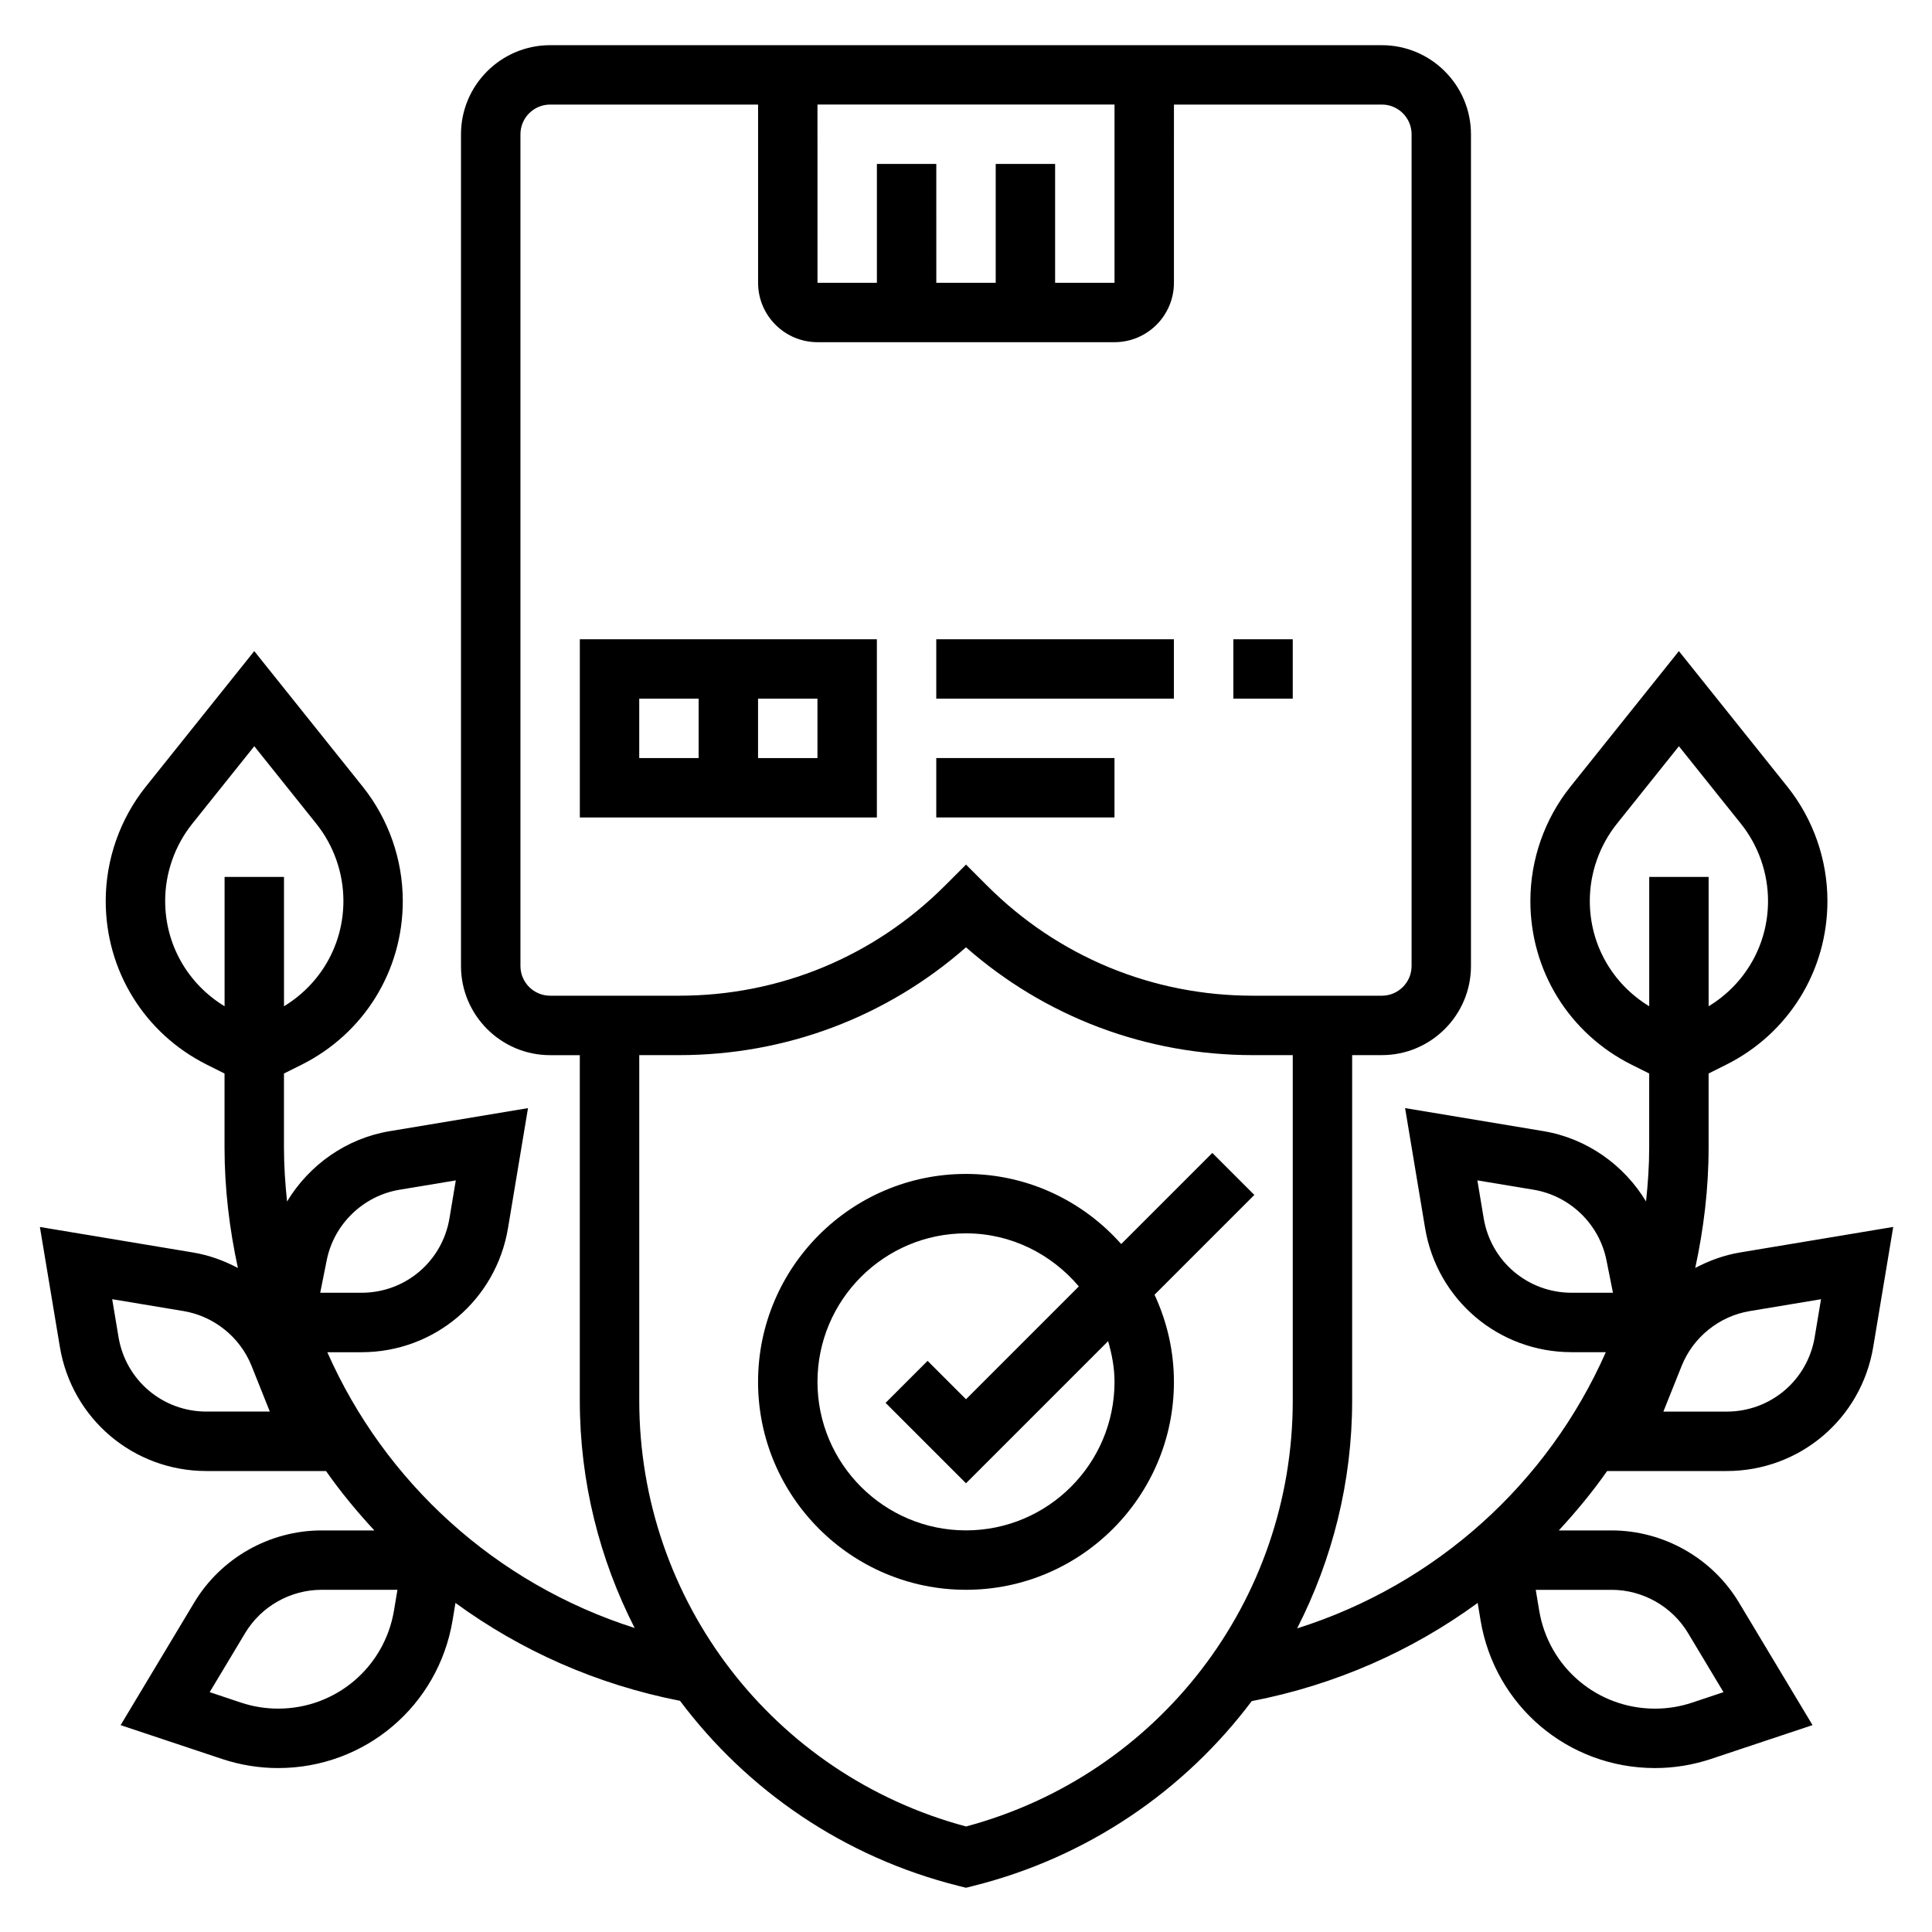
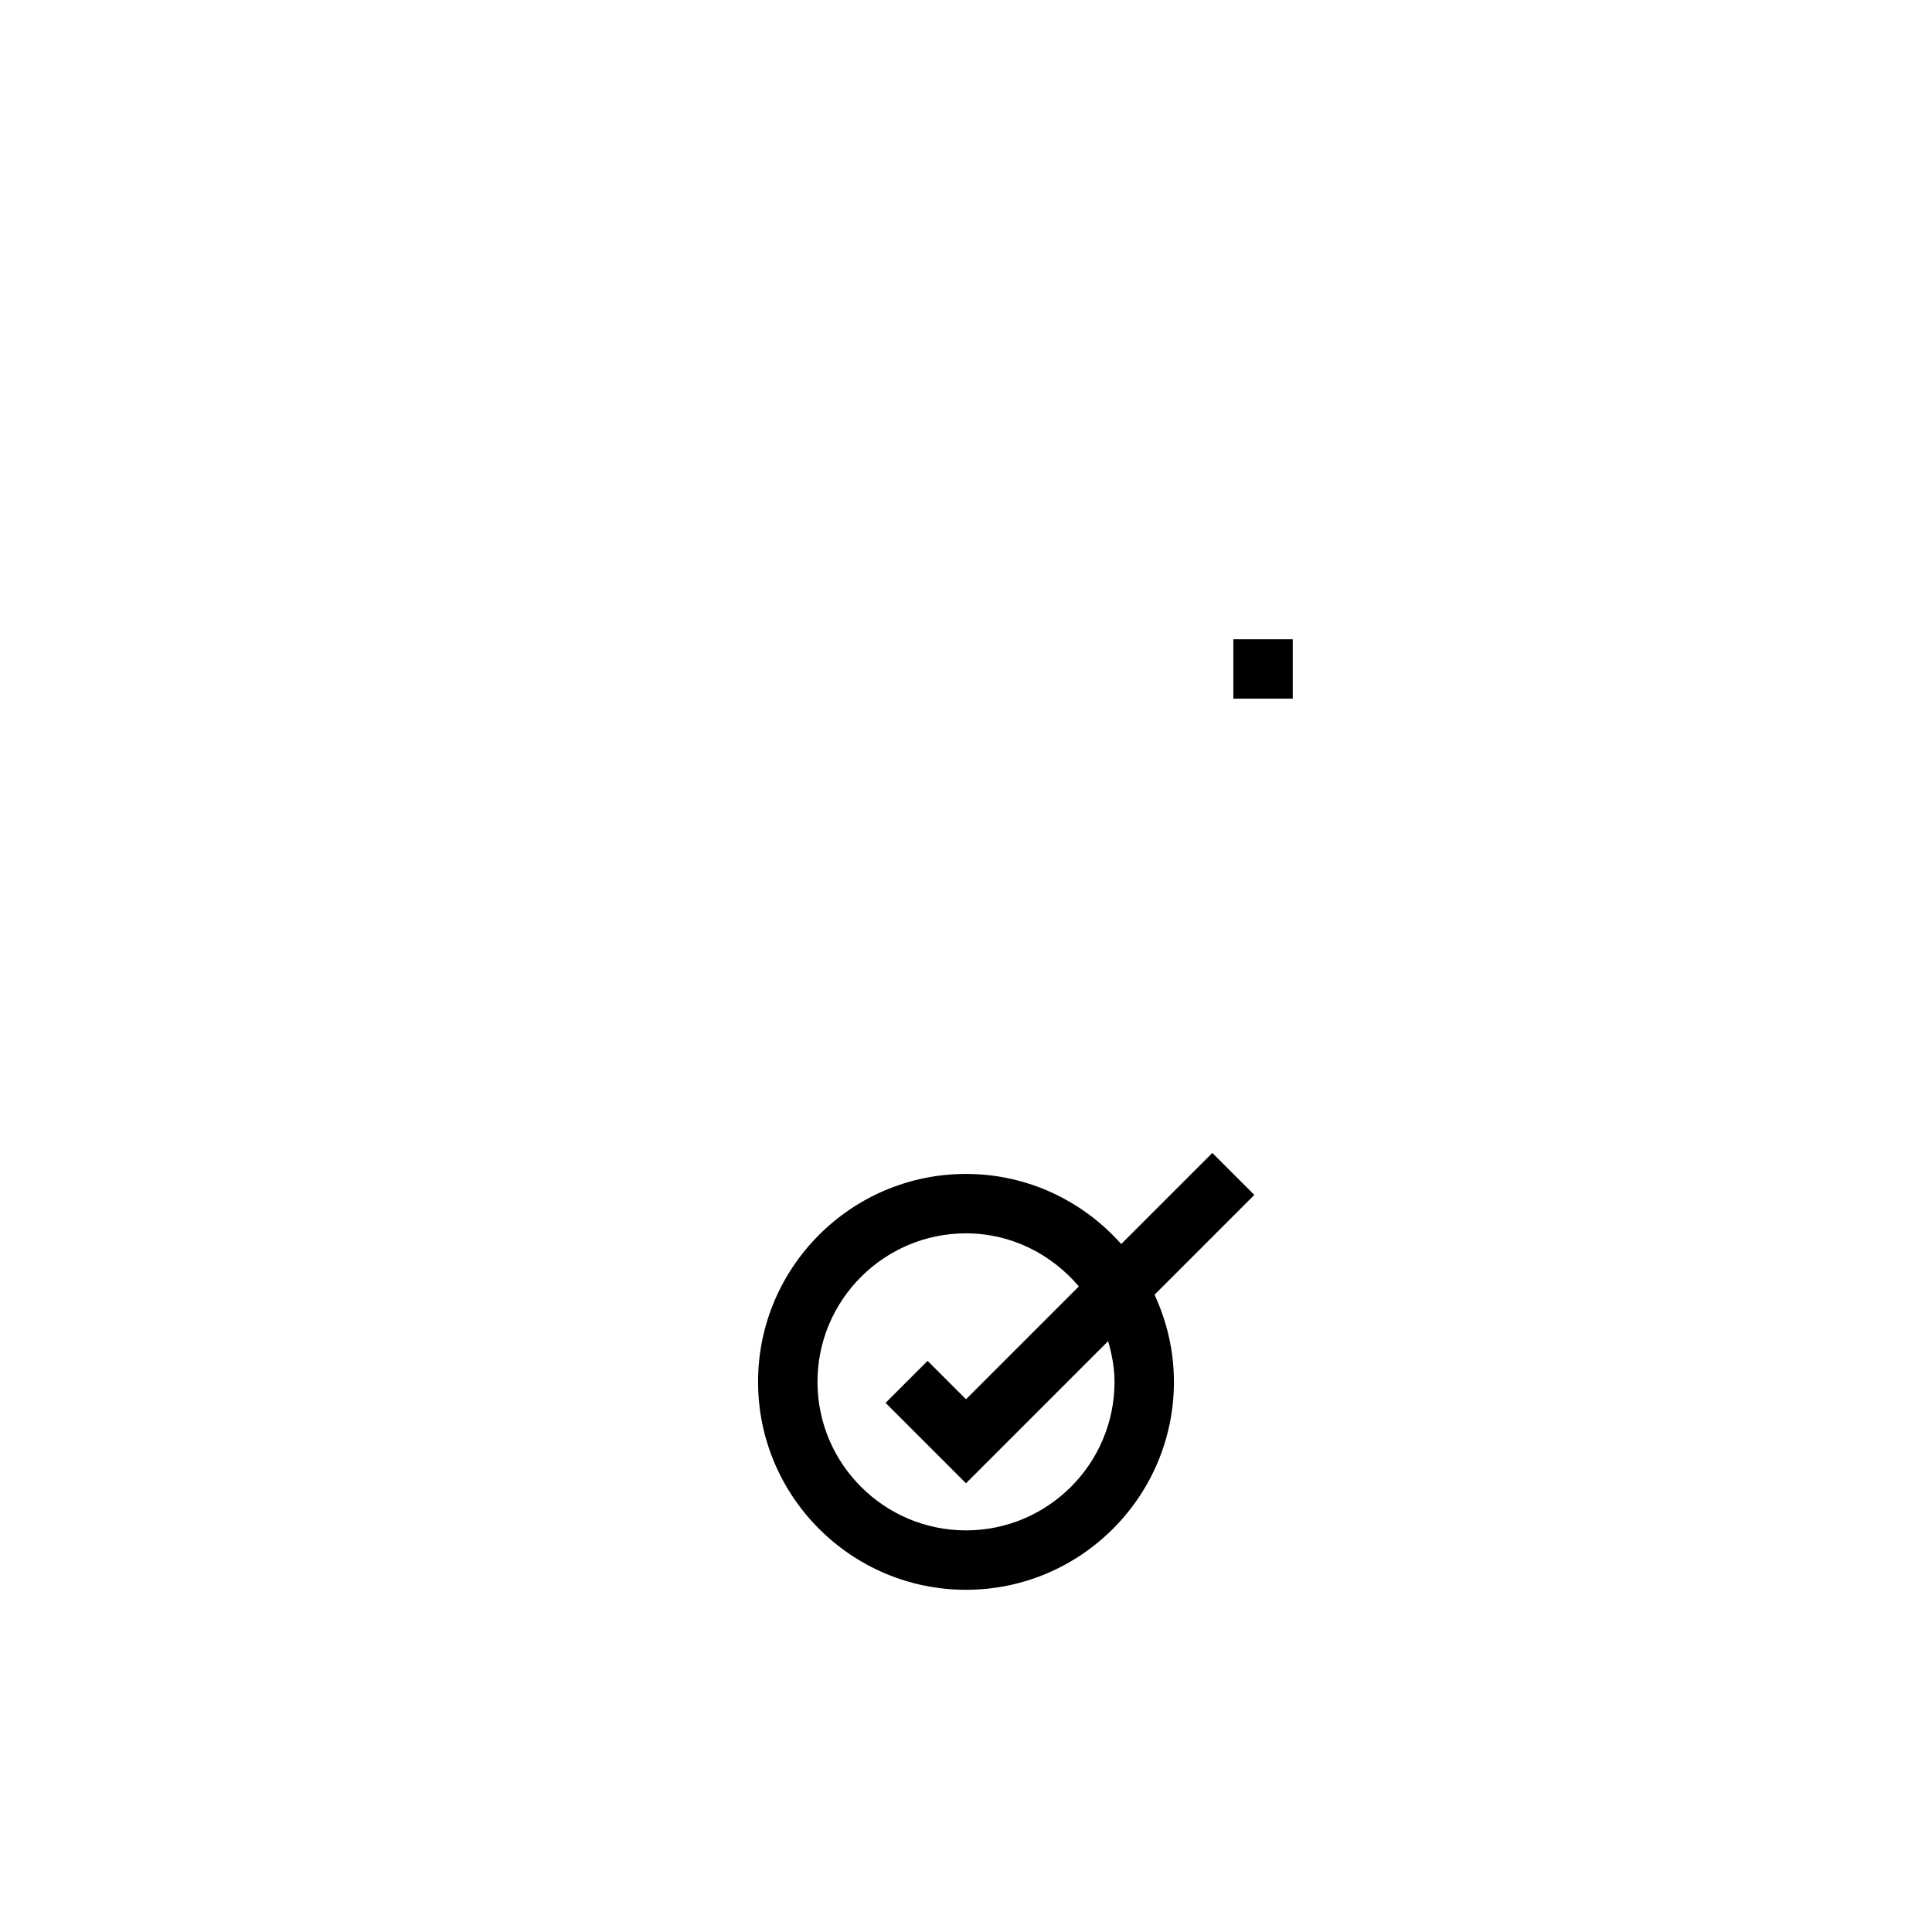
<svg xmlns="http://www.w3.org/2000/svg" fill="#000000" width="800px" height="800px" version="1.1" viewBox="144 144 512 512">
  <g>
-     <path d="m376.38 313.41h-78.719v47.23h78.719zm-62.977 15.742h15.742v15.742h-15.742zm47.23 15.746h-15.742v-15.742h15.742z" />
-     <path d="m392.12 313.41h62.977v15.742h-62.977z" />
    <path d="m470.85 313.41h15.742v15.742h-15.742z" />
-     <path d="m392.12 344.89h47.23v15.742h-47.23z" />
    <path d="m465.28 449.54-24.145 24.145c-10.098-11.371-24.773-18.582-41.137-18.582-30.387 0-55.105 24.727-55.105 55.105 0 30.379 24.719 55.105 55.105 55.105s55.105-24.727 55.105-55.105c0-8.25-1.875-16.059-5.141-23.09l26.449-26.449zm-25.922 60.668c0 21.703-17.656 39.359-39.359 39.359s-39.359-17.656-39.359-39.359 17.656-39.359 39.359-39.359c12.027 0 22.68 5.543 29.906 14.066l-29.906 29.906-10.18-10.18-11.133 11.133 21.312 21.309 37.668-37.668c0.988 3.457 1.691 7.023 1.691 10.793z" />
-     <path d="m605.11 475.92c-4.195 0.699-8.172 2.148-11.855 4.102 2.234-10.32 3.543-20.973 3.543-31.922v-19.617l4.684-2.34c16.531-8.273 26.805-24.898 26.805-43.375 0-10.973-3.769-21.734-10.629-30.309l-28.734-35.91-28.734 35.914c-6.856 8.57-10.625 19.332-10.625 30.305 0 18.484 10.273 35.102 26.812 43.383l4.676 2.332v19.617c0 4.832-0.332 9.59-0.836 14.297-5.848-9.684-15.68-16.711-27.184-18.633l-36.668-6.109 5.297 31.789c3.184 19.062 19.512 32.895 38.836 32.895h9.062c-15.258 34.527-44.715 61.488-81.812 73.203 9.32-18.234 14.586-38.773 14.586-60.363v-91.562h7.871c13.02 0 23.617-10.598 23.617-23.617v-220.41c0-13.02-10.598-23.617-23.617-23.617h-220.42c-13.02 0-23.617 10.598-23.617 23.617v220.42c0 13.02 10.598 23.617 23.617 23.617h7.871v91.559c0 21.547 5.25 42.043 14.531 60.246-36.926-11.777-66.234-38.676-81.445-73.082h9.062c19.316 0 35.645-13.832 38.824-32.898l5.297-31.789-36.668 6.109c-11.5 1.922-21.332 8.949-27.184 18.633-0.492-4.711-0.82-9.465-0.82-14.297v-19.617l4.684-2.34c16.539-8.281 26.805-24.898 26.805-43.383 0-10.973-3.769-21.734-10.629-30.309l-28.734-35.914-28.734 35.914c-6.856 8.574-10.629 19.332-10.629 30.309 0 18.484 10.273 35.102 26.812 43.383l4.676 2.34v19.617c0 10.949 1.309 21.602 3.543 31.922-3.684-1.953-7.652-3.402-11.848-4.102l-40.629-6.769 5.297 31.789c3.18 19.055 19.508 32.887 38.832 32.887h31.699c3.883 5.559 8.211 10.77 12.809 15.742h-13.996c-13.754 0-26.68 7.328-33.746 19.113l-19.5 32.488 26.93 8.98c4.793 1.582 9.777 2.394 14.816 2.394 23.004 0 42.445-16.469 46.23-39.164l0.762-4.598c17.246 12.602 37.391 21.617 59.512 25.945 17.781 23.703 43.43 41.453 73.871 49.059l1.91 0.48 1.914-0.48c30.402-7.598 56.023-25.316 73.809-48.98 22.262-4.305 42.539-13.352 59.883-26.023l0.762 4.598c3.777 22.695 23.223 39.164 46.23 39.164 5.039 0 10.02-0.812 14.824-2.41l26.922-8.973-19.5-32.488c-7.062-11.777-19.996-19.105-33.746-19.105h-13.996c4.598-4.977 8.926-10.188 12.809-15.742h31.699c19.324 0 35.652-13.832 38.824-32.898l5.297-31.789zm-67.914-9.062-1.676-10.043 14.926 2.481c9.613 1.605 17.367 9.102 19.277 18.664l1.727 8.633h-10.957c-11.59 0-21.391-8.305-23.297-19.734zm-306.61 11.102c1.914-9.566 9.668-17.059 19.277-18.664l14.926-2.481-1.676 10.035c-1.906 11.438-11.707 19.742-23.301 19.742h-10.953zm-31.883 40.121c-11.594 0-21.387-8.305-23.293-19.734l-1.676-10.043 18.887 3.141c8.086 1.348 14.996 6.91 18.043 14.523l4.836 12.113zm-10.934-135.31c0-7.406 2.551-14.68 7.18-20.469l16.438-20.547 16.438 20.547c4.629 5.777 7.18 13.051 7.18 20.469 0 11.555-6 21.98-15.742 27.898l-0.004-34.281h-15.742v34.281c-9.75-5.926-15.746-16.34-15.746-27.898zm60.645 188.02c-2.519 15.066-15.43 26.012-30.699 26.012-3.344 0-6.66-0.535-9.84-1.59l-8.305-2.777 9.391-15.648c4.242-7.074 12.004-11.473 20.254-11.473h20.113zm159.46-383.34v31.488h-15.742l-0.004-31.488h-15.742v31.488h-15.742l-0.004-47.23h78.719v47.23h-15.742v-31.488zm-125.95 212.55v-220.42c0-4.344 3.535-7.871 7.871-7.871h55.105v47.23c0 8.684 7.062 15.742 15.742 15.742h78.719c8.684 0 15.742-7.062 15.742-15.742l0.004-47.23h55.105c4.336 0 7.871 3.527 7.871 7.871v220.42c0 4.344-3.535 7.871-7.871 7.871h-34.188c-26.617 0-51.641-10.359-70.453-29.18l-5.566-5.566-5.566 5.566c-18.816 18.82-43.832 29.18-70.457 29.18h-34.188c-4.336 0-7.871-3.527-7.871-7.871zm118.08 228.03c-51.082-13.664-86.594-59.805-86.594-112.85v-91.562h10.57c28.27 0 54.977-10.094 76.02-28.574 21.043 18.484 47.75 28.574 76.02 28.574h10.574v91.559c0 53.051-35.512 99.184-86.59 112.86zm165.31-245.26c0-7.406 2.551-14.68 7.18-20.469l16.434-20.543 16.438 20.547c4.629 5.777 7.18 13.051 7.18 20.469 0 11.555-6 21.98-15.742 27.898v-34.285h-15.742v34.281c-9.75-5.926-15.746-16.34-15.746-27.898zm26.039 194.02 9.391 15.648-8.297 2.769c-3.188 1.066-6.492 1.602-9.848 1.602-15.281 0-28.191-10.934-30.699-26l-0.914-5.488h20.113c8.25 0 16.012 4.398 20.254 11.469zm33.559-78.438c-1.906 11.43-11.707 19.734-23.301 19.734h-16.801l4.848-12.113c3.047-7.613 9.957-13.18 18.043-14.523l18.887-3.141z" />
  </g>
</svg>